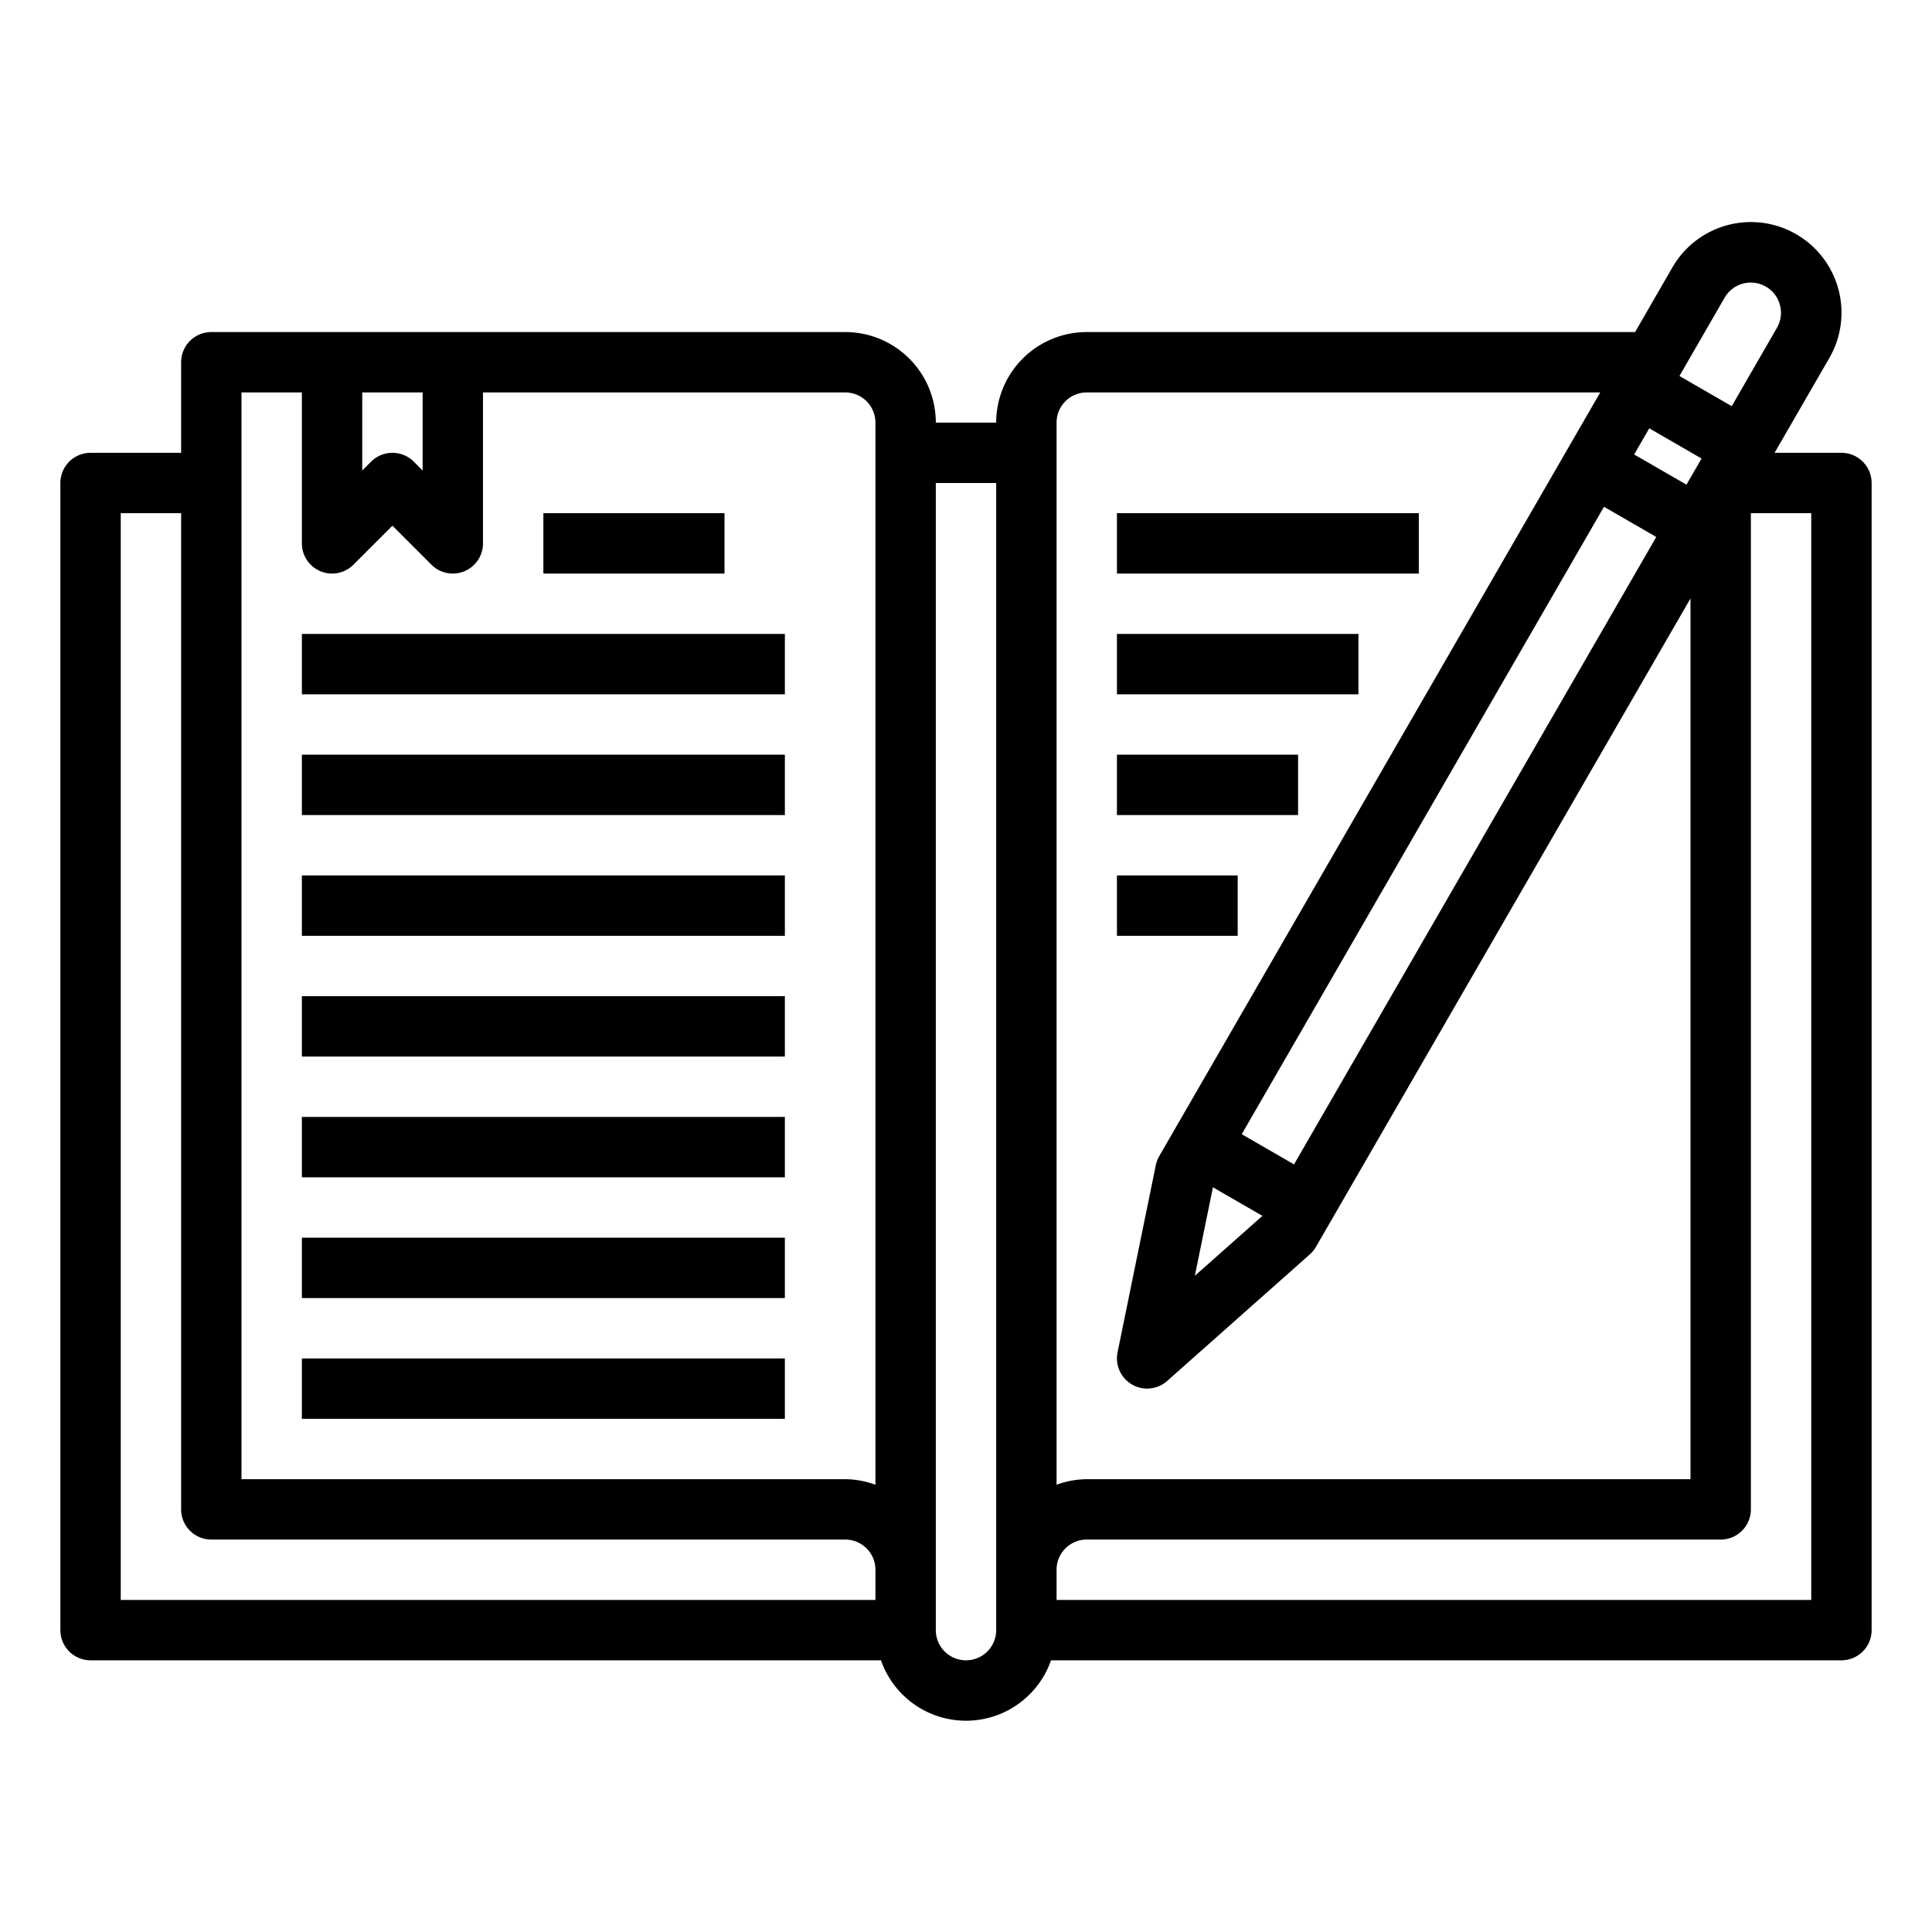
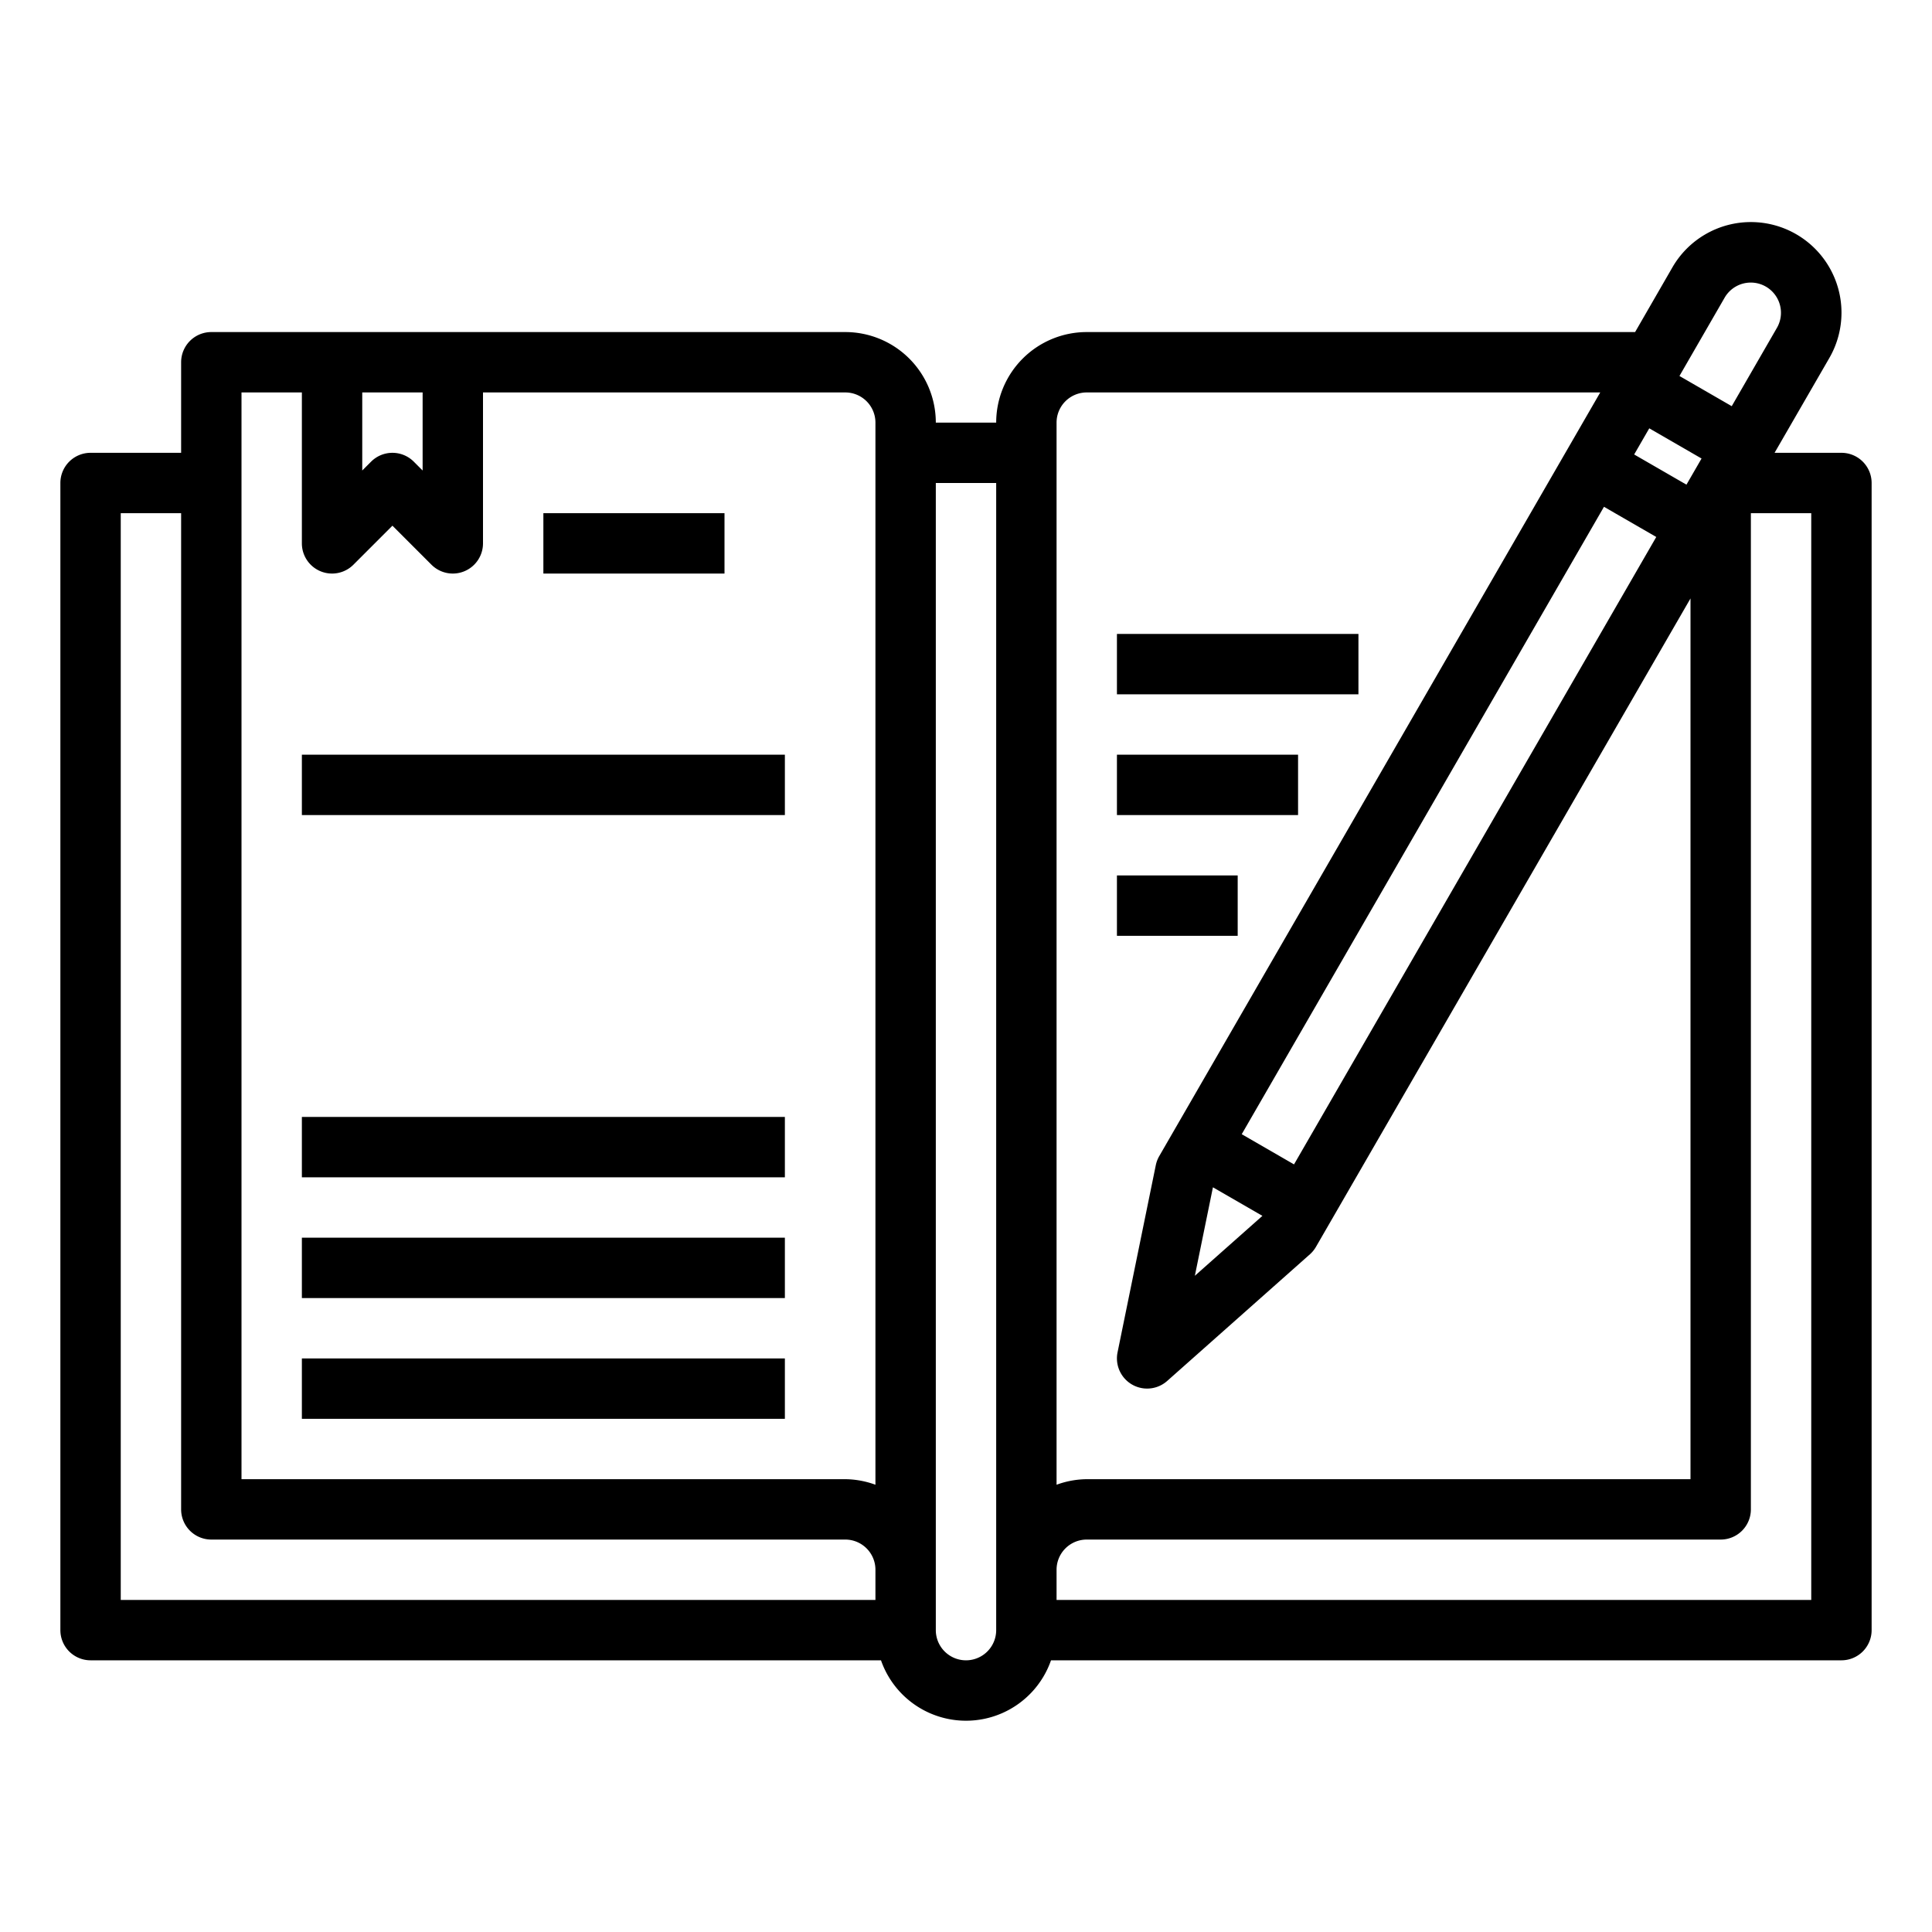
<svg xmlns="http://www.w3.org/2000/svg" viewBox="0 0 64 64">
  <g id="Book-Writing">
    <path d="M61,15H58.785L60.6,11.858a3,3,0,0,0-5.2-3L54.165,11H36a3,3,0,0,0-3,3H31a3,3,0,0,0-3-3H7a1,1,0,0,0-1,1v3H3a1,1,0,0,0-1,1V54a1,1,0,0,0,1,1H29.184a2.982,2.982,0,0,0,5.632,0H61a1,1,0,0,0,1-1V16A1,1,0,0,0,61,15ZM40.18,39.331l1.639.946-2.238,1.985Zm2.686-.759-1.732-1,12-20.784,1.732,1Zm13-22.517-1.732-1,.5-.866,1.732,1Zm1.268-6.2a1,1,0,0,1,1.732,1l-1.5,2.6-1.732-1ZM35,14a1,1,0,0,1,1-1H53.01L38.4,38.3a1.026,1.026,0,0,0-.113.3l-1.267,6.2a1,1,0,0,0,1.642.948l4.733-4.2a1.008,1.008,0,0,0,.2-.248L56,19.824V49H36a2.966,2.966,0,0,0-1,.184ZM12,13h2v2.586l-.293-.293a1,1,0,0,0-1.414,0L12,15.586ZM8,13h2v5a1,1,0,0,0,1.707.707L13,17.414l1.293,1.293A1,1,0,0,0,16,18V13H28a1,1,0,0,1,1,1V49.184A2.966,2.966,0,0,0,28,49H8ZM4,17H6V50a1,1,0,0,0,1,1H28a1,1,0,0,1,1,1v1H4ZM33,54a1,1,0,0,1-2,0V16h2Zm27-1H35V52a1,1,0,0,1,1-1H57a1,1,0,0,0,1-1V17h2Z" />
-     <rect x="10" y="21" width="16" height="2" />
    <rect x="10" y="25" width="16" height="2" />
-     <rect x="10" y="29" width="16" height="2" />
-     <rect x="10" y="33" width="16" height="2" />
    <rect x="10" y="37" width="16" height="2" />
    <rect x="10" y="41" width="16" height="2" />
    <rect x="10" y="45" width="16" height="2" />
    <rect x="18" y="17" width="6" height="2" />
-     <rect x="37" y="17" width="10" height="2" />
    <rect x="37" y="21" width="8" height="2" />
    <rect x="37" y="25" width="6" height="2" />
    <rect x="37" y="29" width="4" height="2" />
  </g>
</svg>